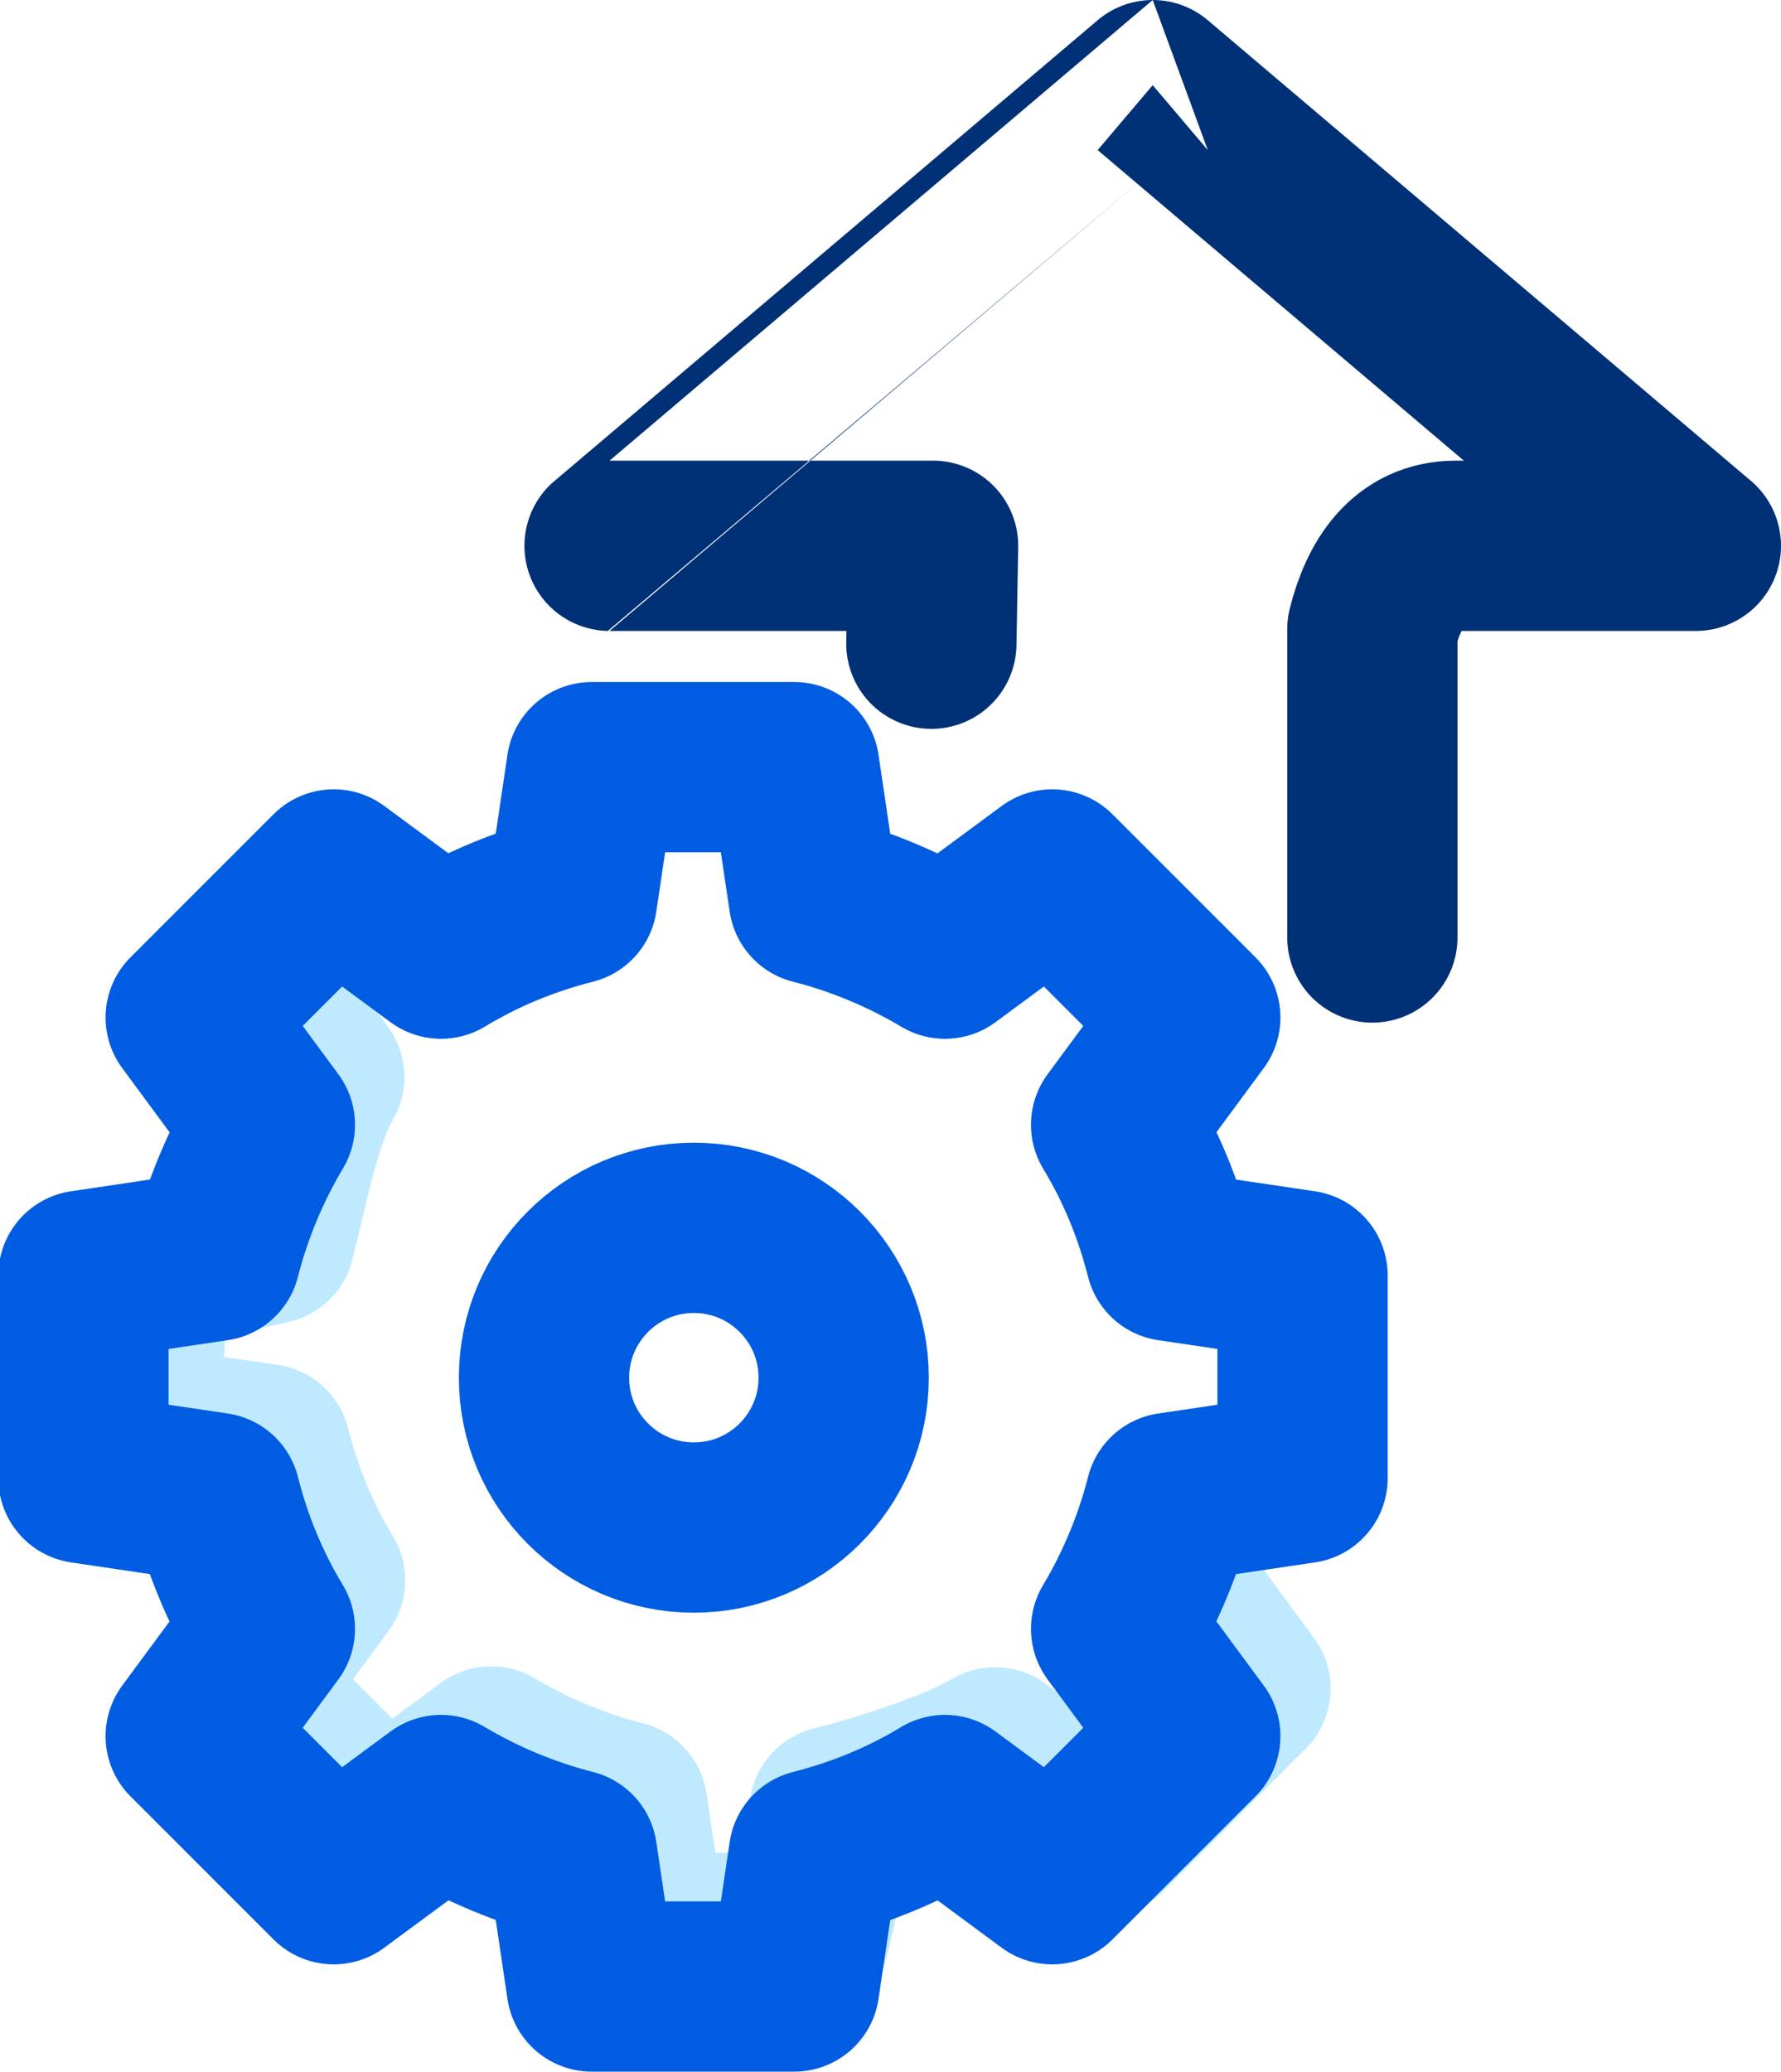
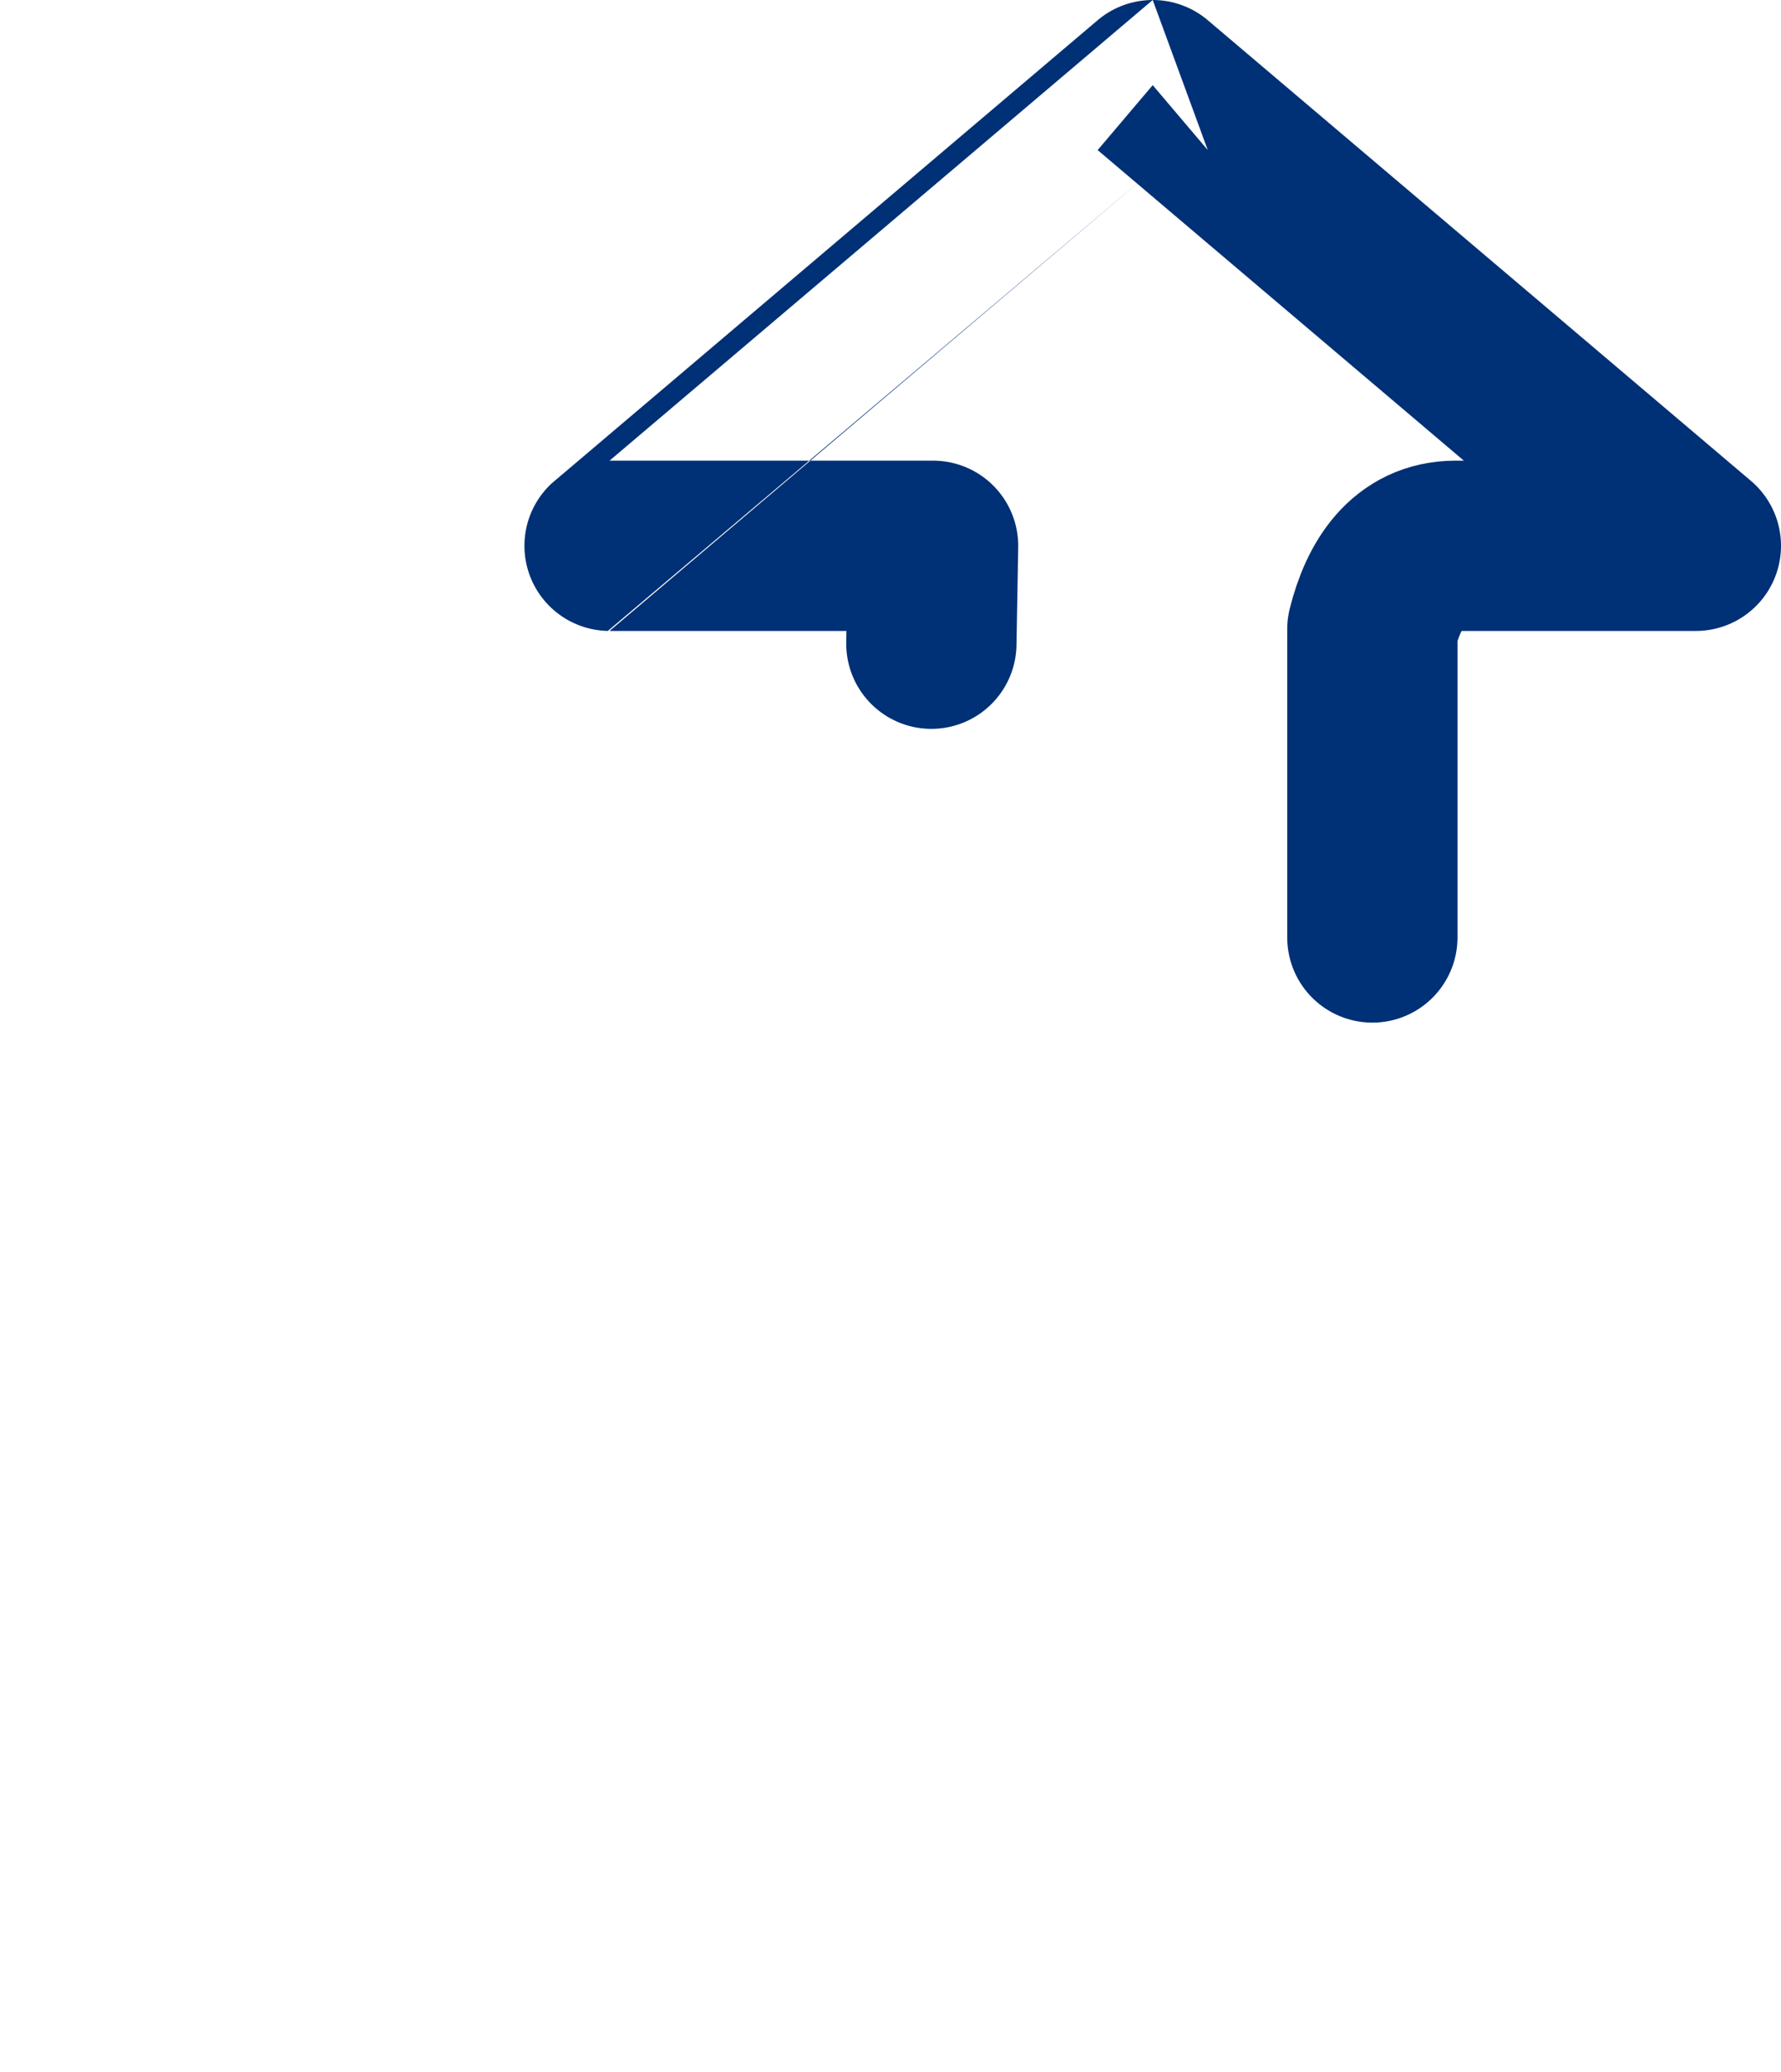
<svg xmlns="http://www.w3.org/2000/svg" id="Layer_2" data-name="Layer 2" viewBox="0 0 20.92 24.33">
  <defs>
    <style>      .cls-1 {        stroke: #bfe9ff;      }      .cls-1, .cls-2, .cls-3 {        fill: none;        stroke-linecap: round;        stroke-linejoin: round;        stroke-width: 2px;      }      .cls-2 {        stroke: #005de1;      }      .cls-3 {        fill-rule: evenodd;        stroke: #003075;      }    </style>
  </defs>
  <g id="Layer_1-2" data-name="Layer 1">
    <g>
      <g>
-         <path class="cls-1" d="M2.82,11.39l.93,1.26c-.28.47-.44,1.36-.58,1.9l-1.47.33-.13,1.91,1.55.23c.14.55.35,1.06.64,1.54l-.93,1.26,1.68,1.68,1.26-.93c.47.28.99.5,1.54.64l.23,1.55h1.9l.36-1.49c.55-.14,1.41-.41,1.89-.69l1.26.93,1.68-1.68-.93-1.26" />
-         <path class="cls-2" d="M15.3,17.36v-2.38l-1.55-.23c-.14-.55-.35-1.06-.64-1.54l.93-1.26-1.68-1.68-1.26.93c-.47-.28-.99-.5-1.54-.64l-.23-1.55h-2.38l-.23,1.55c-.55.14-1.06.35-1.54.64l-1.26-.93-1.68,1.68.93,1.26c-.28.47-.5.99-.64,1.54l-1.55.23v2.38l1.55.23c.14.55.35,1.06.64,1.54l-.93,1.26,1.68,1.68,1.26-.93c.47.28.99.5,1.54.64l.23,1.55h2.38l.23-1.55c.55-.14,1.06-.35,1.54-.64l1.26.93,1.68-1.68-.93-1.26c.28-.47.5-.99.64-1.54l1.55-.23Z" />
-         <circle class="cls-2" cx="8.15" cy="16.18" r="1.76" />
-       </g>
+         </g>
      <path class="cls-3" d="M10.94,7.56l.02-1.15h-3.8S13.54,1,13.54,1l6.38,5.41s-2.25,0-2.82,0-.85.46-.98.98v3.62" />
    </g>
  </g>
</svg>